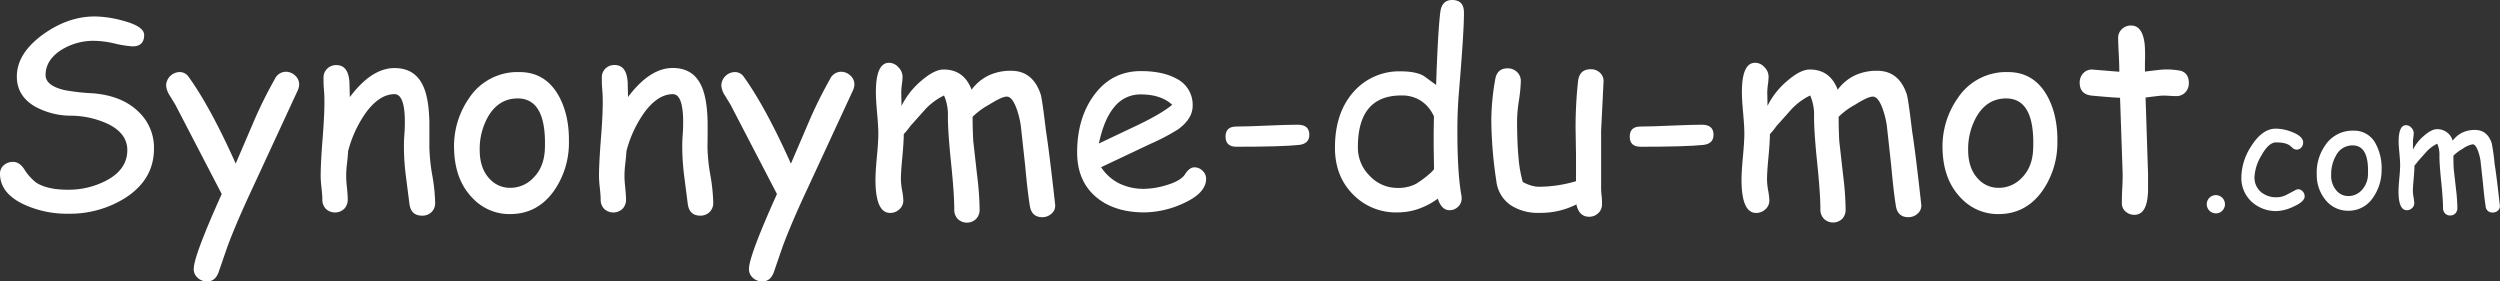
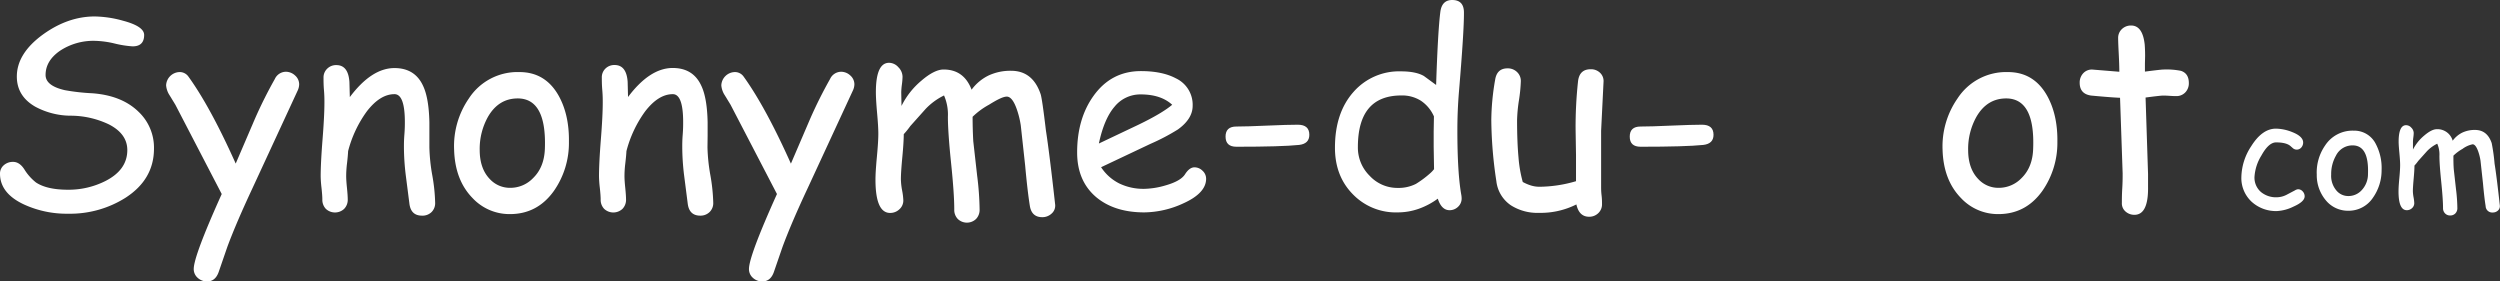
<svg xmlns="http://www.w3.org/2000/svg" id="Calque_1" data-name="Calque 1" viewBox="0 0 867.16 97.62">
  <rect x="0" y="0" width="867.16" height="97.62" fill="#333333" stroke="none" />
  <defs>
    <style>.cls-1{fill:#fff;}</style>
  </defs>
  <path class="cls-1" d="M0,60.42a3.84,3.84,0,0,1,1.28-3.08,4.71,4.71,0,0,1,3.26-1.19c1.47,0,2.75.84,3.86,2.52a17.38,17.38,0,0,0,4.09,4.63q3.81,2.51,11.1,2.51a28.27,28.27,0,0,0,12.93-3q7.63-3.86,7.64-10.74,0-5.66-6.42-8.94a30.93,30.93,0,0,0-13.44-3A26.13,26.13,0,0,1,12.22,37Q5.84,33.33,5.84,26.55q0-8,9.08-14.6,8.66-6.24,17.92-6.24a38.1,38.1,0,0,1,9.84,1.48Q50,9.13,50,12.13c0,2.63-1.34,3.95-4,3.95a35.62,35.62,0,0,1-6.29-1,32.3,32.3,0,0,0-7-.92,21,21,0,0,0-11.9,3.45q-5,3.47-5,8.4,0,3.73,6.65,5.26a72.1,72.1,0,0,0,9.57,1.08q10.29.77,16.08,6.47a17.12,17.12,0,0,1,5.3,12.71q0,10.7-9.88,17.07a36,36,0,0,1-19.9,5.53A35.49,35.49,0,0,1,8.49,71Q.13,67.17,0,60.42Z" />
  <path class="cls-1" d="M103.19,31.54,87.64,65.14Q81.9,77.4,78.84,85.67l-3,8.71q-1.16,3.24-4,3.24a4.74,4.74,0,0,1-3.26-1.24A4,4,0,0,1,67.2,93.3q0-4.48,9.71-26L60.83,36.34l-2-3.28a7.32,7.32,0,0,1-1.21-3.46A4.81,4.81,0,0,1,62.17,25a3.68,3.68,0,0,1,3.19,1.57Q73,37.15,81.76,56.74l6.65-15.5A154.56,154.56,0,0,1,95.33,27.4a4.26,4.26,0,0,1,3.77-2.51,4.67,4.67,0,0,1,3.26,1.3,4.08,4.08,0,0,1,1.41,3.1A5.43,5.43,0,0,1,103.19,31.54Z" />
  <path class="cls-1" d="M146.36,74.8q-3.87,0-4.36-4.23l-1.26-9.84a82.82,82.82,0,0,1-.63-9.83c0-.84,0-2.26.16-4.27s.16-3.43.16-4.27q0-9.7-3.6-9.7-5,0-9.61,6a40.75,40.75,0,0,0-6.47,13.75c-.06,1.17-.19,2.63-.4,4.4a36.56,36.56,0,0,0-.27,4.36c0,.9.09,2.25.27,4s.27,3.15.27,4a4.49,4.49,0,0,1-1.24,3.27,4.64,4.64,0,0,1-6.36,0,4.55,4.55,0,0,1-1.21-3.27c0-.9-.1-2.25-.29-4a39.18,39.18,0,0,1-.29-4q0-4.62.65-12.83t.65-12.82c0-1,0-2.38-.16-4.27s-.15-3.31-.15-4.27a4.18,4.18,0,0,1,1.28-3.16,4.35,4.35,0,0,1,3.16-1.24q4.14,0,4.54,5.84l.14,5.26q7.54-10.06,15.49-10.07,7.18,0,10,6.34,1.93,4.21,2.11,12.49v4.53l0,4.18a62.67,62.67,0,0,0,1,9.64,61.42,61.42,0,0,1,1,9.59,4.29,4.29,0,0,1-1.28,3.21A4.46,4.46,0,0,1,146.36,74.8Z" />
  <path class="cls-1" d="M176.9,74.26a17.51,17.51,0,0,1-13-5.57q-6.06-6.21-6.38-16.67a29.08,29.08,0,0,1,5.12-17.88A20.12,20.12,0,0,1,180.18,25q9,0,13.61,8.22,3.69,6.65,3.55,16a29,29,0,0,1-5.21,17Q186.39,74.26,176.9,74.26Zm2.7-40.12q-6.6,0-10.29,6.29A22.78,22.78,0,0,0,166.39,52q0,6.51,3.55,10.15a9.46,9.46,0,0,0,7,3,10.9,10.9,0,0,0,8-3.41Q188.77,58,189,51.57,189.62,34.18,179.6,34.14Z" />
  <path class="cls-1" d="M242.89,74.8q-3.85,0-4.35-4.23l-1.26-9.84a82.82,82.82,0,0,1-.63-9.83c0-.84,0-2.26.16-4.27s.15-3.43.15-4.27q0-9.7-3.59-9.7-5,0-9.61,6a40.75,40.75,0,0,0-6.47,13.75c-.06,1.17-.2,2.63-.41,4.4a36.56,36.56,0,0,0-.27,4.36c0,.9.09,2.25.27,4s.27,3.15.27,4a4.48,4.48,0,0,1-1.23,3.27,4.64,4.64,0,0,1-6.36,0,4.51,4.51,0,0,1-1.21-3.27c0-.9-.1-2.25-.29-4a39.18,39.18,0,0,1-.29-4q0-4.62.65-12.83t.65-12.82c0-1,0-2.38-.16-4.27s-.16-3.31-.16-4.27A4.21,4.21,0,0,1,210,23.79a4.38,4.38,0,0,1,3.17-1.24q4.14,0,4.54,5.84l.13,5.26q7.55-10.06,15.5-10.07,7.19,0,10,6.34,1.94,4.21,2.11,12.49v4.53l-.05,4.18a62.88,62.88,0,0,0,1,9.64,62.67,62.67,0,0,1,1,9.59,4.29,4.29,0,0,1-1.28,3.21A4.49,4.49,0,0,1,242.89,74.8Z" />
  <path class="cls-1" d="M295.77,31.54l-15.55,33.6q-5.75,12.26-8.8,20.53l-3,8.71q-1.15,3.24-4,3.24a4.74,4.74,0,0,1-3.26-1.24,4,4,0,0,1-1.37-3.08q0-4.48,9.71-26L253.41,36.34l-2-3.28a7.32,7.32,0,0,1-1.21-3.46A4.81,4.81,0,0,1,254.75,25a3.68,3.68,0,0,1,3.19,1.57q7.63,10.6,16.4,30.19L281,41.24a154.56,154.56,0,0,1,6.92-13.84,4.26,4.26,0,0,1,3.77-2.51,4.67,4.67,0,0,1,3.26,1.3,4.08,4.08,0,0,1,1.41,3.1A5.43,5.43,0,0,1,295.77,31.54Z" />
  <path class="cls-1" d="M361.53,75.33q-3.67,0-4.31-3.9-.81-5-1.62-13.93l-1.52-13.93a30.59,30.59,0,0,0-1.53-6.06c-1-2.7-2.13-4-3.33-4s-3.17.94-6.2,2.83a25.78,25.78,0,0,0-5.66,4.17q0,4.23.23,8.45l1.35,12a101.67,101.67,0,0,1,.85,11.73,4.52,4.52,0,0,1-1.23,3.26,4.57,4.57,0,0,1-6.34,0A4.52,4.52,0,0,1,331,72.64q0-5.43-1.1-16.06t-1.11-16.06a16.63,16.63,0,0,0-1.34-7.41,22.26,22.26,0,0,0-6.38,4.67l-5.3,5.93a28.44,28.44,0,0,1-2.29,2.83q0,2.7-.5,8t-.49,7.77A23.77,23.77,0,0,0,312.9,66a22.27,22.27,0,0,1,.43,3.5,4.05,4.05,0,0,1-1.37,3.1,4.58,4.58,0,0,1-3.21,1.26q-5.08,0-5.08-11.55,0-2.68.5-8t.49-8q0-2.39-.43-7.14c-.28-3.18-.42-5.57-.42-7.19q0-10.2,4.58-10.2a4.36,4.36,0,0,1,3.21,1.53,4.75,4.75,0,0,1,1.46,3.32,23.27,23.27,0,0,1-.22,2.65,24.33,24.33,0,0,0-.23,2.74l.09,4.72A27,27,0,0,1,319.58,28c3-2.59,5.6-3.89,7.72-3.89q7.05,0,9.71,7a16,16,0,0,1,5.88-4.92,17.9,17.9,0,0,1,7.82-1.64q7.5,0,10.24,8.09.54,1.62,1.84,12.62Q364,53,366,71a3.62,3.62,0,0,1-1.21,3.06A4.66,4.66,0,0,1,361.53,75.33Z" />
  <path class="cls-1" d="M396.93,73.67q-10.15,0-16.44-5.07-6.87-5.62-6.87-15.73,0-11.67,5.66-19.58,6.15-8.62,16.44-8.63,7.45,0,12.17,2.52a10.12,10.12,0,0,1,5.8,9.52q0,4.5-5.08,8.18a72.17,72.17,0,0,1-9.52,5L381.93,58a16.21,16.21,0,0,0,6.26,5.61,19.2,19.2,0,0,0,8.74,1.89,27.56,27.56,0,0,0,7.28-1.17c3.53-1,5.81-2.28,6.83-3.88s2.11-2.41,3.28-2.41a3.94,3.94,0,0,1,2.8,1.19A3.73,3.73,0,0,1,418.36,62q0,5-8,8.58A33,33,0,0,1,396.93,73.67Zm-1.21-40.92A11.49,11.49,0,0,0,386.6,37q-3.64,4.24-5.44,12.78L395,43.21q8.13-3.94,11.59-6.87Q402.69,32.76,395.72,32.75Z" />
  <path class="cls-1" d="M450.61,50.27q-6.11.63-21.74.63-3.76,0-3.77-3.51t3.77-3.5c2.37,0,5.91-.11,10.65-.32s8.28-.31,10.64-.31q4,0,4,3.5Q454.16,49.86,450.61,50.27Z" />
  <path class="cls-1" d="M506.05,31.94q-.54,6.6-.54,13.21,0,15,1.39,22.59a7.67,7.67,0,0,1,.09,1,3.87,3.87,0,0,1-1.26,3,4.15,4.15,0,0,1-2.92,1.17q-2.79,0-4.09-4A25.56,25.56,0,0,1,492,72.46a21.86,21.86,0,0,1-7.26,1.21,20.68,20.68,0,0,1-15.4-6.2q-6.3-6.33-6.29-16.26,0-12,6.35-19.23a21,21,0,0,1,16.51-7.23q5.22,0,8,1.62l4.23,3.1q.62-18.91,1.48-25.47.58-4,4.09-4,4.08,0,4.08,4.36Q507.84,10.6,506.05,31.94ZM486.1,33.11q-7.55,0-11.32,4.47T471,51a13.7,13.7,0,0,0,4.11,10,13.07,13.07,0,0,0,9.63,4.18,13.34,13.34,0,0,0,6.38-1.39,34.46,34.46,0,0,0,5-3.73,9.72,9.72,0,0,0,1.3-1.39l-.13-7.77,0-5.21.09-5.31a12.64,12.64,0,0,0-4.54-5.45A12.18,12.18,0,0,0,486.1,33.11Z" />
  <path class="cls-1" d="M555.37,45.37q0,3.24,0,9.7c0,4.32,0,7.55,0,9.71,0,.66,0,1.66.16,3s.15,2.35.15,3a4.16,4.16,0,0,1-1.3,3.16,4.44,4.44,0,0,1-3.19,1.24q-3.45,0-4.4-4.27a27.61,27.61,0,0,1-12.94,2.92,17.14,17.14,0,0,1-9.75-2.6,11.68,11.68,0,0,1-5.07-8.4,147.17,147.17,0,0,1-1.75-21.21,84.72,84.72,0,0,1,1.34-14c.42-2.61,1.85-3.91,4.27-3.91A4.54,4.54,0,0,1,526.22,25a4.21,4.21,0,0,1,1.3,3.17,53,53,0,0,1-.65,6.6,51.93,51.93,0,0,0-.65,6.92q0,7.52.49,12.85a44.25,44.25,0,0,0,1.48,8.58,15.39,15.39,0,0,0,2.92,1.24,10.06,10.06,0,0,0,2.83.42,45.84,45.84,0,0,0,12.72-1.93l0-9.12L546.52,45a146.31,146.31,0,0,1,.85-16.85c.33-2.75,1.79-4.13,4.36-4.13A4.48,4.48,0,0,1,555,25.25a3.91,3.91,0,0,1,1.21,3.14Z" />
  <path class="cls-1" d="M590.81,50.27q-6.1.63-21.74.63-3.77,0-3.77-3.51t3.77-3.5q3.55,0,10.65-.32c4.73-.2,8.28-.31,10.64-.31q4,0,4,3.5Q594.36,49.86,590.81,50.27Z" />
-   <path class="cls-1" d="M661.93,75.33q-3.69,0-4.32-3.9-.81-5-1.61-13.93l-1.53-13.93a30.59,30.59,0,0,0-1.53-6.06c-1-2.7-2.13-4-3.32-4s-3.18.94-6.2,2.83a25.53,25.53,0,0,0-5.66,4.17q0,4.23.22,8.45l1.35,12a101.67,101.67,0,0,1,.85,11.73A4.52,4.52,0,0,1,639,75.9a4.57,4.57,0,0,1-6.34,0,4.52,4.52,0,0,1-1.23-3.26q0-5.43-1.1-16.06t-1.1-16.06a16.62,16.62,0,0,0-1.35-7.41,22.4,22.4,0,0,0-6.38,4.67l-5.3,5.93a27,27,0,0,1-2.29,2.83q0,2.7-.5,8t-.49,7.77A22.87,22.87,0,0,0,613.3,66a23.2,23.2,0,0,1,.42,3.5,4,4,0,0,1-1.37,3.1,4.58,4.58,0,0,1-3.21,1.26q-5.07,0-5.07-11.55,0-2.68.49-8t.49-8q0-2.39-.42-7.14c-.29-3.18-.43-5.57-.43-7.19q0-10.2,4.58-10.2A4.36,4.36,0,0,1,612,23.27a4.71,4.71,0,0,1,1.46,3.32,23.27,23.27,0,0,1-.22,2.65A23.82,23.82,0,0,0,613,32l.09,4.72A26.84,26.84,0,0,1,620,28c3-2.59,5.6-3.89,7.72-3.89q7.06,0,9.71,7a16.12,16.12,0,0,1,5.88-4.92,17.9,17.9,0,0,1,7.82-1.64q7.5,0,10.24,8.09.54,1.62,1.84,12.62Q664.44,53,666.42,71a3.63,3.63,0,0,1-1.22,3.06A4.64,4.64,0,0,1,661.93,75.33Z" />
  <path class="cls-1" d="M693.19,74.26a17.51,17.51,0,0,1-13-5.57q-6.06-6.21-6.38-16.67A29.08,29.08,0,0,1,679,34.14,20.1,20.1,0,0,1,696.47,25q9,0,13.61,8.22,3.69,6.65,3.55,16a29.1,29.1,0,0,1-5.21,17Q702.68,74.26,693.19,74.26Zm2.7-40.12q-6.61,0-10.29,6.29A22.78,22.78,0,0,0,682.68,52q0,6.51,3.55,10.15a9.43,9.43,0,0,0,7,3,10.9,10.9,0,0,0,8-3.41q3.82-3.78,4-10.2Q705.9,34.18,695.89,34.14Z" />
  <path class="cls-1" d="M754.78,33.33q-.94,0-2.22-.09c-.86-.06-1.6-.09-2.23-.09s-2.72.23-6.11.68l.86,26.55,0,2,0,2.29q.17,9.84-4.72,9.84a4.55,4.55,0,0,1-3.12-1.17A3.71,3.71,0,0,1,736,70.39c0-1.14,0-2.84.14-5.12s.13-4,.13-5.12l-.9-26.23c-2.18-.09-5.51-.35-10-.77q-4-.54-4-4.44a4.64,4.64,0,0,1,1.21-3.28,4.06,4.06,0,0,1,3.1-1.31l9.44.77c0-1.53-.07-3.57-.2-6.14s-.21-4.4-.21-5.54a4.14,4.14,0,0,1,1.31-3.13,4.46,4.46,0,0,1,3.19-1.23q4,0,4.71,6.6c.09,1.11.14,2.44.14,4L744,22.06l0,2.78c3.72-.48,5.84-.72,6.38-.72a25.56,25.56,0,0,1,6.11.45q2.74.9,2.74,4.22A4.51,4.51,0,0,1,758,32.05,4.2,4.2,0,0,1,754.78,33.33Z" />
-   <path class="cls-1" d="M768.61,74a3.16,3.16,0,1,1,2.22-.92A3,3,0,0,1,768.61,74Z" />
+   <path class="cls-1" d="M768.61,74A3,3,0,0,1,768.61,74Z" />
  <path class="cls-1" d="M789.79,73.21a12.52,12.52,0,0,1-8.69-3.15,11.2,11.2,0,0,1-3.65-8.71,20.12,20.12,0,0,1,3.42-10.64q3.81-6.09,8.59-6.09A15.77,15.77,0,0,1,795,45.78q3.88,1.5,3.88,3.66a2.58,2.58,0,0,1-.63,1.71,2.06,2.06,0,0,1-2.86.31l-1-.88q-1.5-1.19-4.9-1.19-2.6,0-5.13,4.62A15.93,15.93,0,0,0,782,61.35a6.56,6.56,0,0,0,2.28,5.28,8.21,8.21,0,0,0,5.49,1.8,7.7,7.7,0,0,0,3.25-.81L796,66.05a2.7,2.7,0,0,1,1.09-.41,2.14,2.14,0,0,1,1.63.75,2.45,2.45,0,0,1,.68,1.71q0,1.86-3.91,3.58A14.65,14.65,0,0,1,789.79,73.21Z" />
  <path class="cls-1" d="M814.54,73.1A9.94,9.94,0,0,1,807.2,70a13.54,13.54,0,0,1-3.6-9.42,16.44,16.44,0,0,1,2.89-10.11,11.35,11.35,0,0,1,9.91-5.15,8.33,8.33,0,0,1,7.69,4.64,17.85,17.85,0,0,1,2,9,16.49,16.49,0,0,1-3,9.62A10.1,10.1,0,0,1,814.54,73.1Zm1.53-22.67A6.39,6.39,0,0,0,810.25,54a12.94,12.94,0,0,0-1.65,6.56,7.85,7.85,0,0,0,2,5.73A5.32,5.32,0,0,0,814.54,68a6.2,6.2,0,0,0,4.55-1.93,8.16,8.16,0,0,0,2.28-5.77Q821.73,50.46,816.07,50.43Z" />
  <path class="cls-1" d="M864.61,73.71a2.27,2.27,0,0,1-2.43-2.21c-.31-1.86-.61-4.48-.92-7.87l-.86-7.87a17.09,17.09,0,0,0-.87-3.43c-.57-1.52-1.2-2.28-1.87-2.28a8.82,8.82,0,0,0-3.51,1.6A14.66,14.66,0,0,0,851,54c0,1.59,0,3.18.13,4.77l.76,6.78a58,58,0,0,1,.48,6.63,2.56,2.56,0,0,1-.69,1.84,2.4,2.4,0,0,1-1.79.72,2.37,2.37,0,0,1-1.79-.72,2.53,2.53,0,0,1-.7-1.84c0-2-.21-5.07-.62-9.08s-.63-7-.63-9.07a9.33,9.33,0,0,0-.76-4.19,12.56,12.56,0,0,0-3.6,2.64l-3,3.35a15,15,0,0,1-1.3,1.6c0,1-.09,2.51-.27,4.49s-.28,3.45-.28,4.39a13.36,13.36,0,0,0,.24,2.14,13,13,0,0,1,.24,2,2.27,2.27,0,0,1-.78,1.75,2.6,2.6,0,0,1-1.81.71q-2.87,0-2.87-6.52c0-1,.09-2.54.28-4.55s.28-3.53.28-4.54-.08-2.25-.24-4S832,50.1,832,49.19q0-5.77,2.59-5.77a2.46,2.46,0,0,1,1.81.87,2.66,2.66,0,0,1,.83,1.87,14.8,14.8,0,0,1-.13,1.5,12.66,12.66,0,0,0-.13,1.55l0,2.67A15.36,15.36,0,0,1,840.9,47c1.71-1.46,3.16-2.19,4.37-2.19a5.49,5.49,0,0,1,5.48,4A9,9,0,0,1,854.08,46a10,10,0,0,1,4.41-.93c2.83,0,4.76,1.53,5.79,4.57a64.39,64.39,0,0,1,1,7.14q.72,4.37,1.83,14.55a2.06,2.06,0,0,1-.68,1.72A2.61,2.61,0,0,1,864.61,73.71Z" />
</svg>